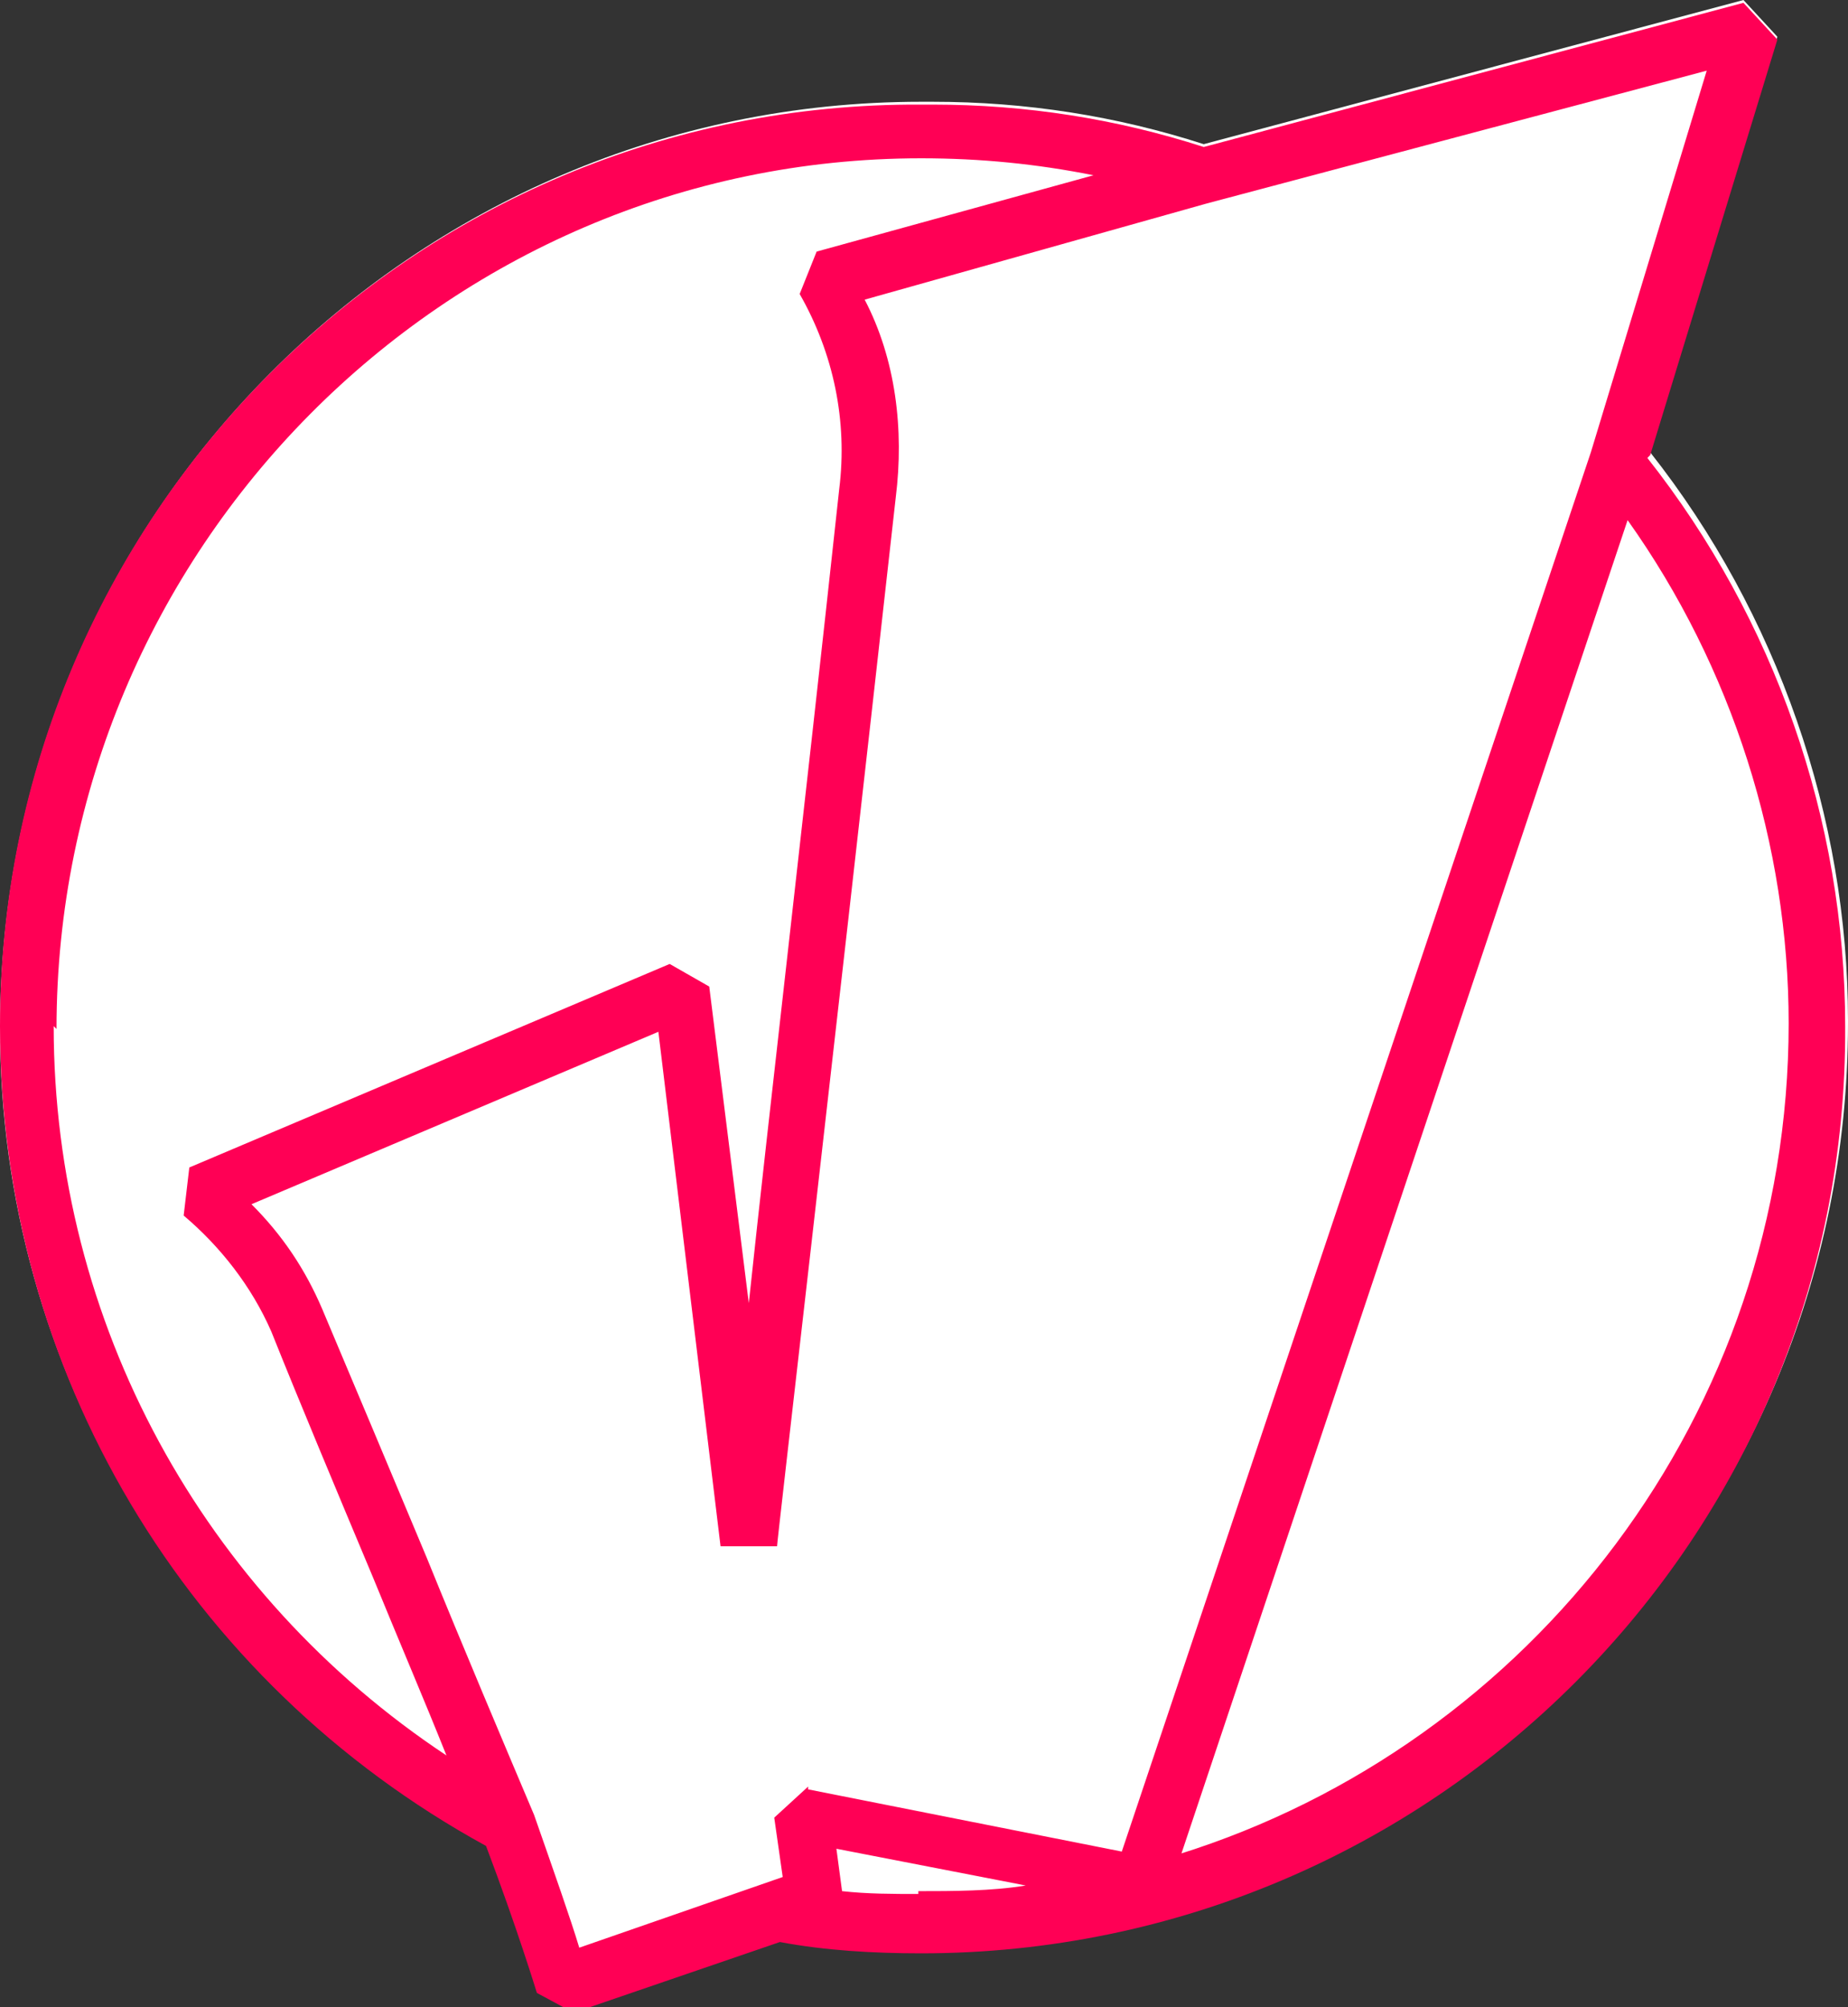
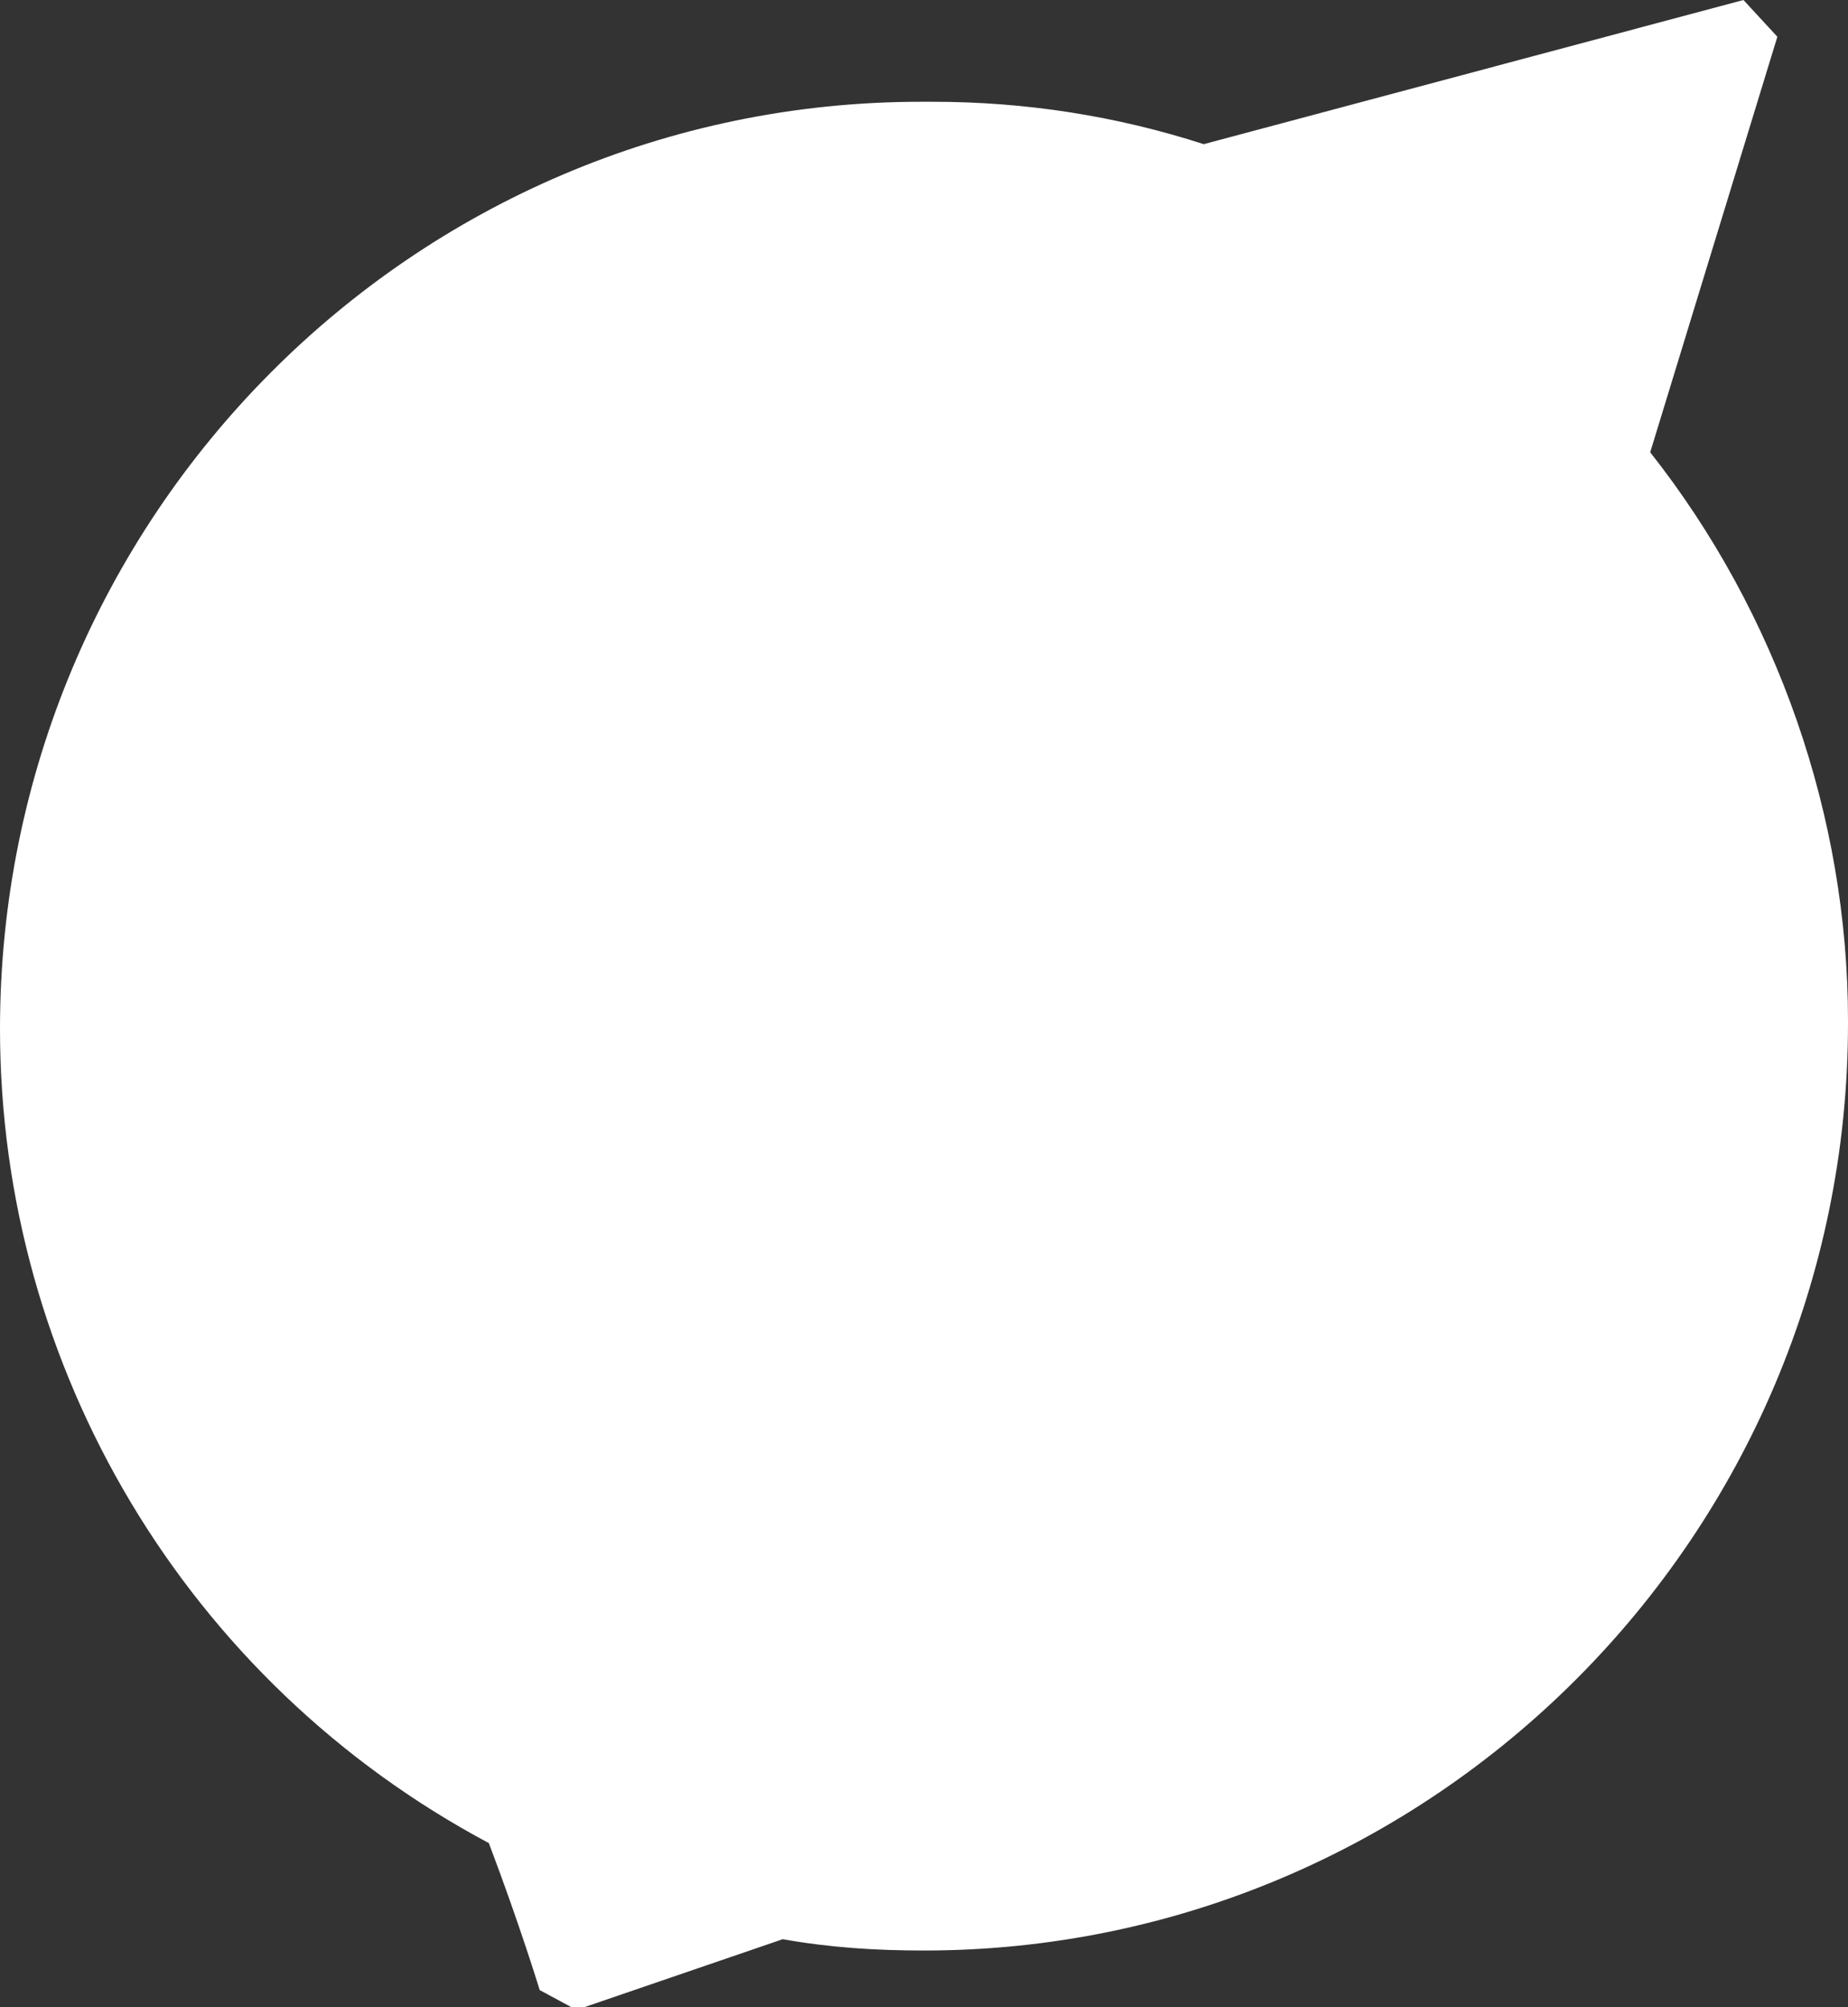
<svg xmlns="http://www.w3.org/2000/svg" version="1.1" viewBox="0 0 65.4 71">
  <rect x="0" y="0" width="65.4" height="71" fill="#333333" stroke="none" />
  <defs>
    <style> .cls-1 { fill: #f05; } .cls-2 { isolation: isolate; } .cls-3 { fill: #fff; } </style>
  </defs>
  <g>
    <g id="Ebene_1">
      <path class="cls-3" d="M65.4,36.2c0,18.1-14.7,32.8-32.7,32.8h0c-1.7,0-3.3-.1-5-.4h0s-7.3,2.5-7.3,2.5l-1.3-.7s-.7-2.3-1.8-5.2C6.6,59.5,0,48.4,0,36.4H0C0,18.3,14.6,3.6,32.6,3.6h.4c3.3,0,6.5.5,9.6,1.5L61.7,0l1.2,1.3-4.5,14.7c4.5,5.7,7,12.9,7,20.1Z" />
      <g id="Gruppe_54">
        <g id="logo-jastow" class="cls-2">
          <g id="Gruppe_2">
            <g id="Gruppe_1">
-               <path class="cls-1" d="M58.4,16.1l4.5-14.7-1.2-1.3-19.1,5.1c-3.1-1-6.3-1.5-9.6-1.5h-.4C14.6,3.6,0,18.3,0,36.3H0c0,12.2,6.6,23.2,17.2,29,1.1,2.9,1.8,5.2,1.8,5.2l1.3.7,7.3-2.5h0c1.6.3,3.3.4,5,.4h0c18.1,0,32.8-14.7,32.7-32.8,0-7.3-2.5-14.4-7-20.1ZM2,36.4C2,19.5,15.7,5.6,32.6,5.6h0c2.1,0,4.1.2,6.1.6l-9.8,2.7-.6,1.5c1.2,2.1,1.7,4.5,1.4,6.9-1.3,12-2.5,22.2-3.2,28.8l-1.4-11.2-1.4-.8-17,7.2-.2,1.7c1.3,1.1,2.4,2.5,3.1,4.1,1,2.5,2.3,5.6,3.6,8.7.9,2.2,1.8,4.3,2.6,6.3-8.6-5.7-13.9-15.3-13.9-25.8ZM32.5,67c-.9,0-1.8,0-2.7-.1l-.2-1.5,6.7,1.3c-1.2.2-2.6.2-3.8.2ZM28.6,63.2l-1.2,1.1.3,2.1-7.2,2.5c-.3-1-.9-2.7-1.6-4.7h0s0,0,0,0c-1.1-2.6-2.5-5.9-3.8-9.1-1.3-3.1-2.6-6.2-3.7-8.8-.6-1.4-1.4-2.6-2.5-3.7l14.4-6.1,2.2,18.2h2c0-.2,1.8-15.6,4.2-37.1.3-2.4,0-4.9-1.1-7l12.1-3.4h0l17.7-4.7-4.1,13.5h0s-16.6,49.5-16.6,49.5l-11.1-2.2ZM41.8,65.6l15.8-47.2c3.7,5.2,5.7,11.5,5.7,17.8,0,13.8-9.1,25.5-21.6,29.4Z" />
-             </g>
+               </g>
          </g>
        </g>
      </g>
    </g>
  </g>
</svg>